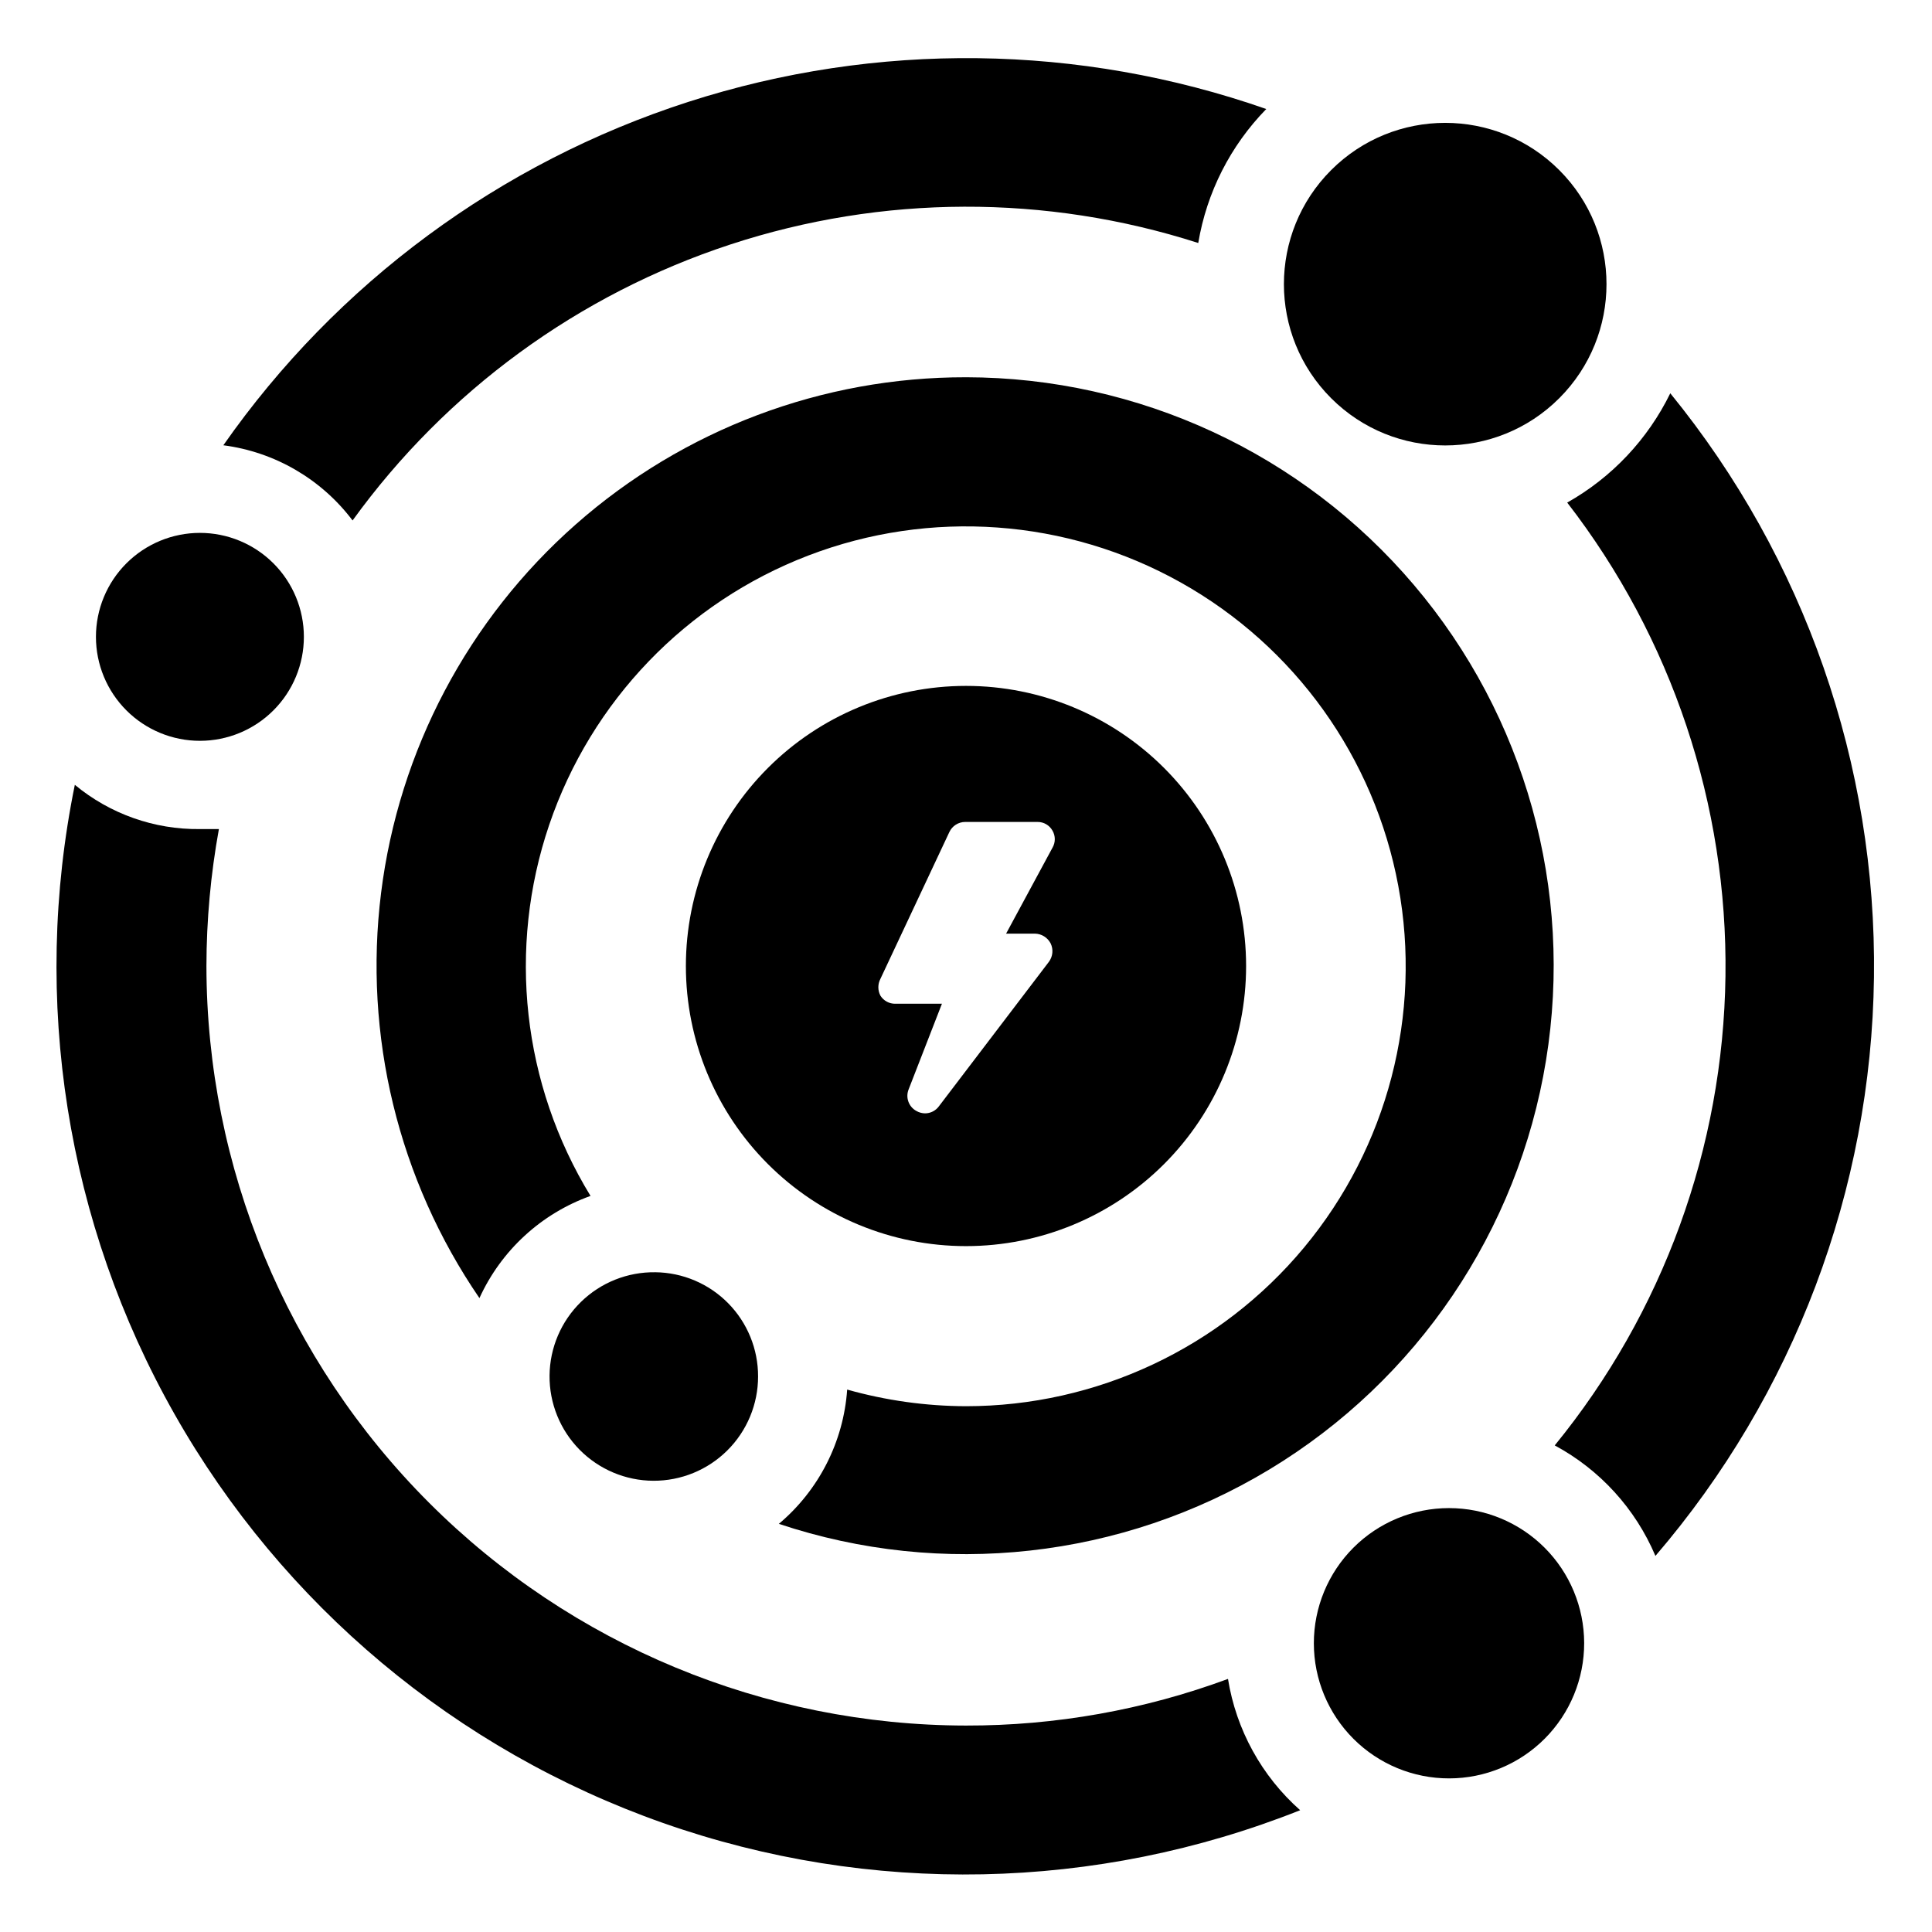
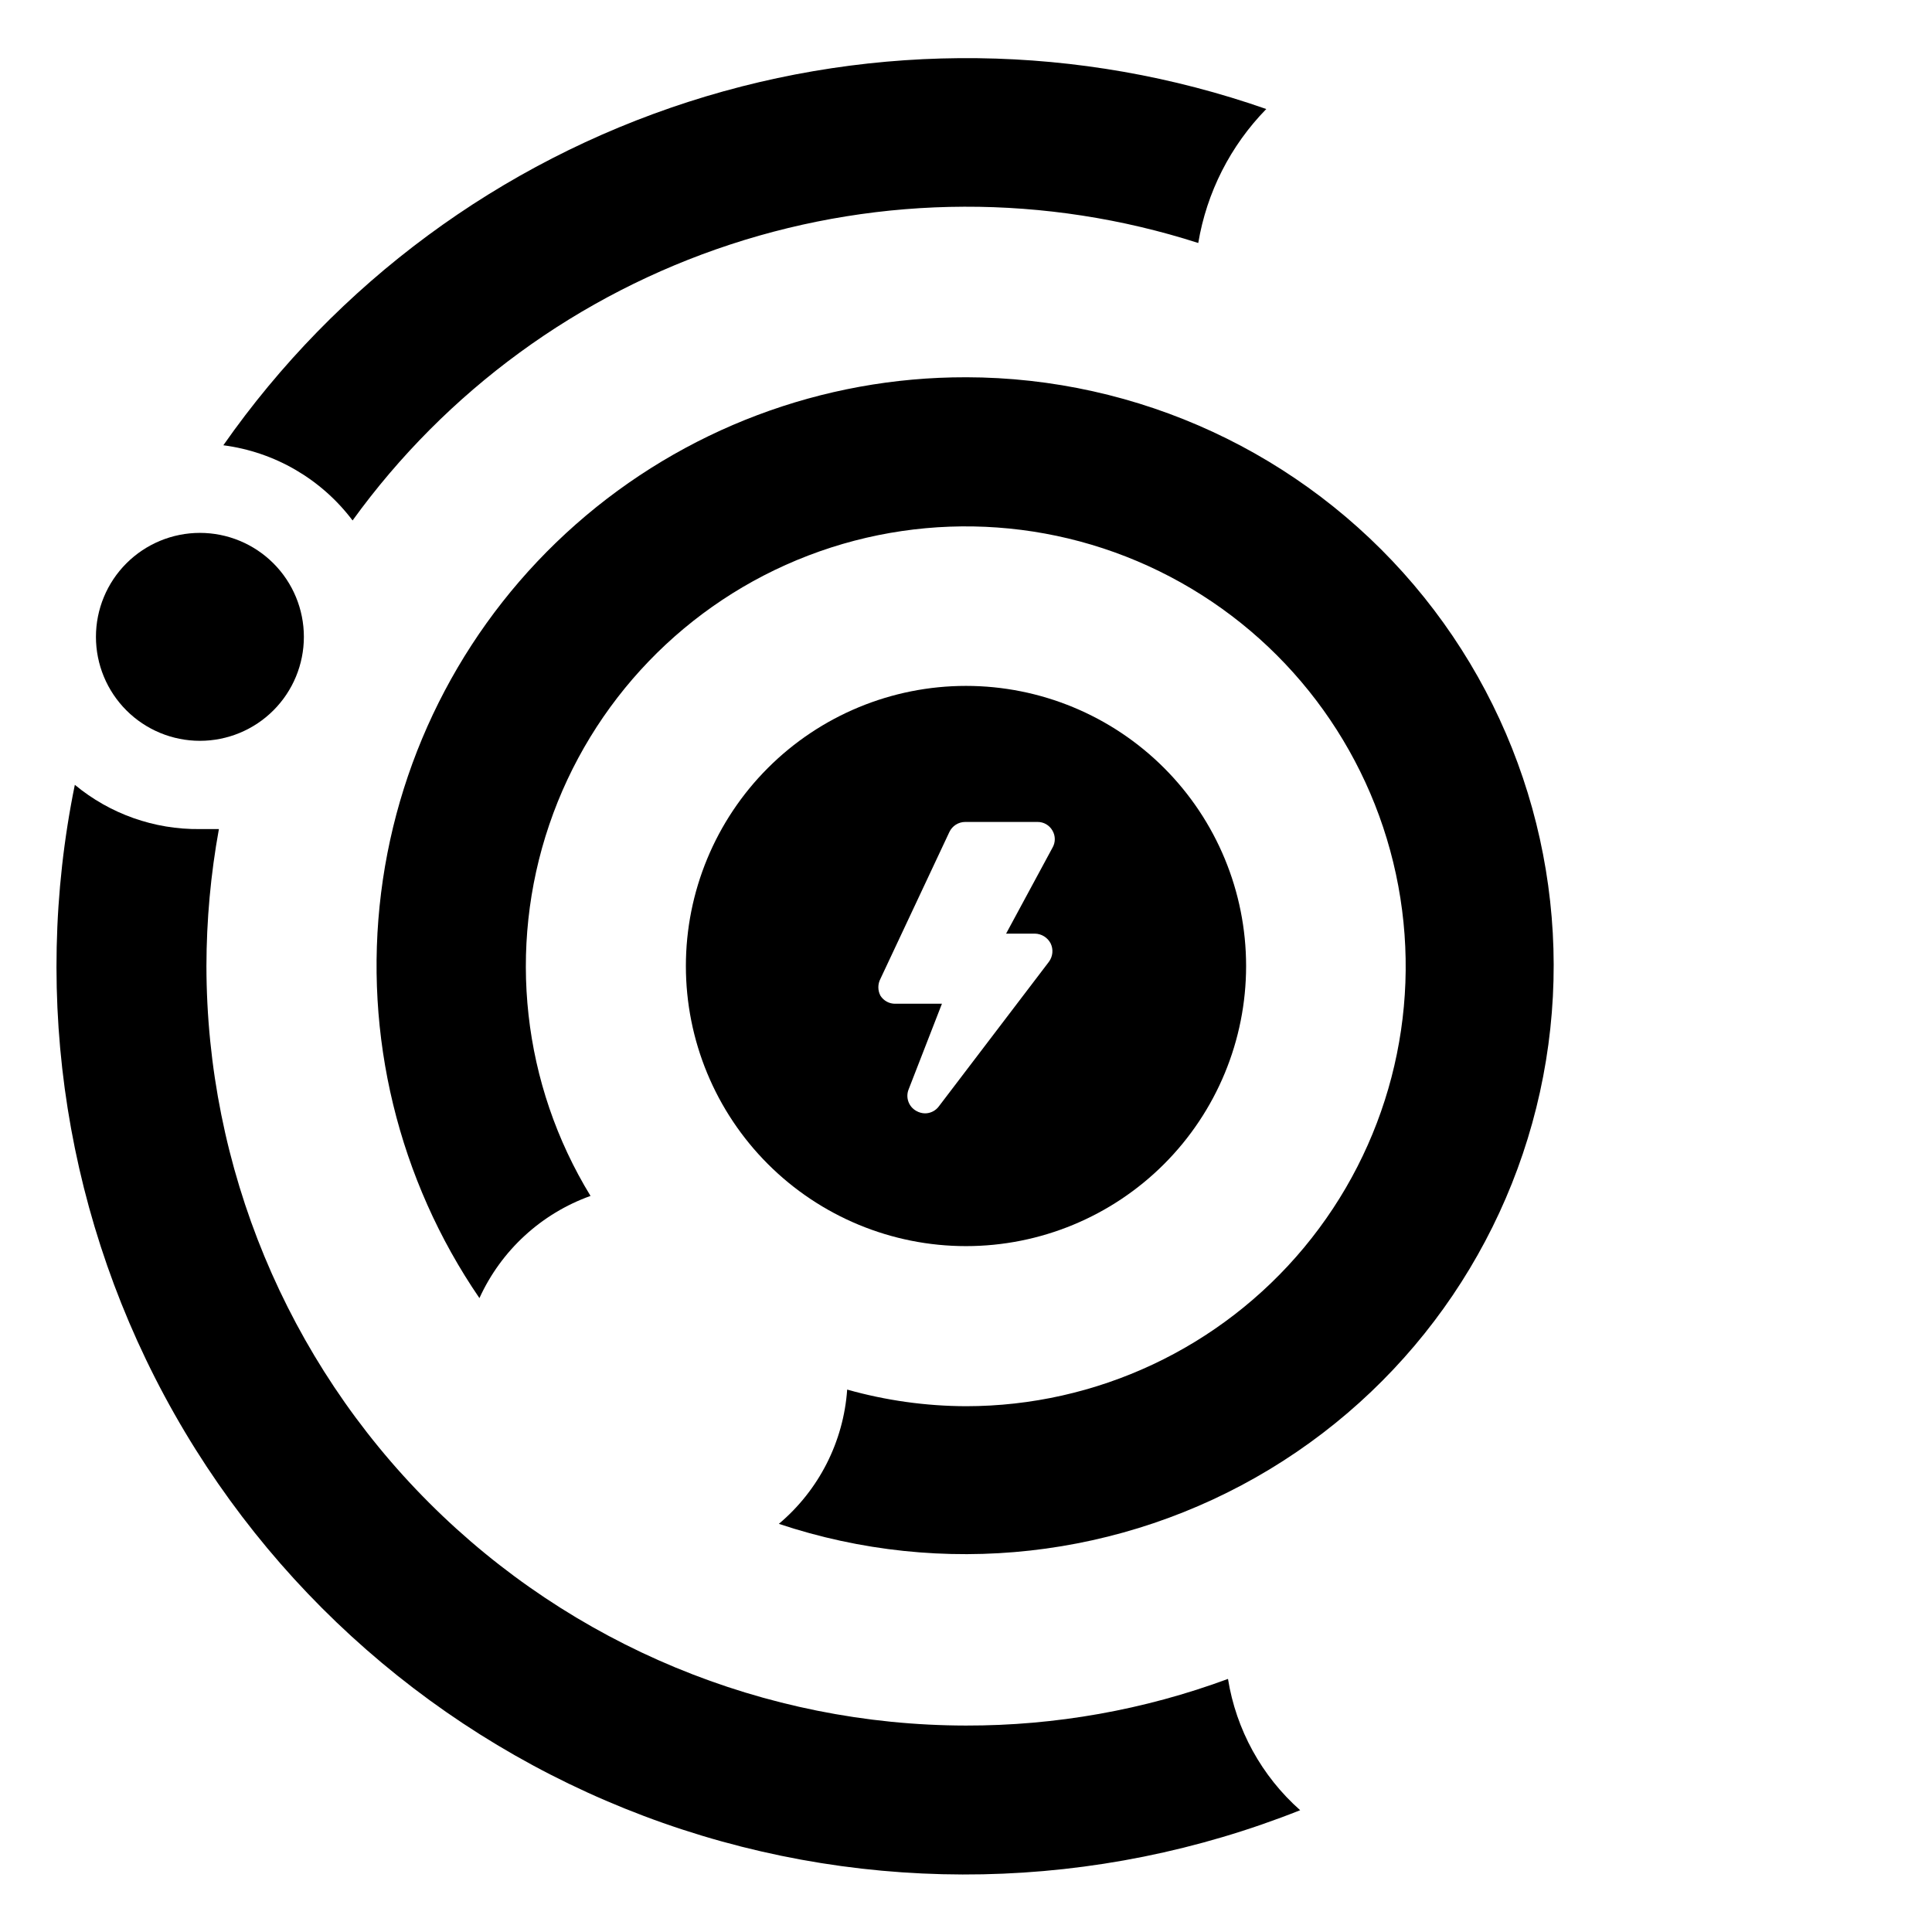
<svg xmlns="http://www.w3.org/2000/svg" fill="#000000" width="800px" height="800px" version="1.1" viewBox="144 144 512 512">
  <g>
    <path d="m400 325.77c-19.688 0-38.57 7.82-52.492 21.742-13.922 13.922-21.742 32.805-21.742 52.492s7.82 38.566 21.742 52.488c13.922 13.922 32.805 21.742 52.492 21.742s38.566-7.82 52.488-21.742 21.742-32.801 21.742-52.488-7.82-38.57-21.742-52.492c-13.922-13.922-32.801-21.742-52.488-21.742zm18.262 65.652c1.762 0.035 3.363 1.031 4.172 2.598 0.766 1.586 0.582 3.469-0.473 4.879l-29.125 38.258v0.004c-0.859 1.184-2.234 1.887-3.699 1.887-0.805-0.012-1.59-0.23-2.285-0.629-2.051-1.113-2.93-3.59-2.047-5.746l8.816-22.672h-12.359c-1.59 0.027-3.082-0.777-3.934-2.125-0.742-1.402-0.742-3.082 0-4.488l18.262-38.887c0.758-1.621 2.383-2.664 4.172-2.676h19.207c1.629-0.012 3.137 0.863 3.938 2.281 0.832 1.41 0.832 3.156 0 4.566l-12.281 22.75z" />
-     <path d="m556.02 527.05c11.969 6.434 21.383 16.766 26.684 29.281 36.695-42.738 57.195-97.016 57.918-153.34 0.719-56.324-18.391-111.11-53.98-154.77-5.961 12.199-15.484 22.305-27.316 28.969 27.758 35.895 42.543 80.133 41.941 125.5-0.598 45.375-16.547 89.207-45.246 124.36z" />
-     <path d="m557.22 189.08c16.691 16.691 16.691 43.758 0 60.449-16.695 16.691-43.758 16.691-60.453 0-16.691-16.691-16.691-43.758 0-60.449 16.695-16.695 43.758-16.695 60.453 0" />
-     <path d="m528 543.66c-9.504 0-18.617 3.777-25.336 10.5-6.715 6.723-10.488 15.84-10.48 25.344 0.008 9.504 3.793 18.613 10.52 25.328 6.727 6.711 15.848 10.477 25.352 10.461 9.504-0.012 18.613-3.805 25.32-10.535 6.707-6.734 10.465-15.855 10.445-25.359-0.023-9.484-3.805-18.578-10.52-25.277s-15.812-10.461-25.301-10.461z" />
    <path d="m196.98 285.22c-7.309 0-14.316 2.906-19.484 8.07-5.168 5.168-8.07 12.176-8.07 19.484 0 7.305 2.902 14.312 8.07 19.48 5.168 5.168 12.176 8.07 19.484 8.07 7.305 0 14.312-2.902 19.48-8.07 5.168-5.168 8.07-12.176 8.07-19.48 0-7.309-2.902-14.316-8.07-19.484-5.168-5.164-12.176-8.07-19.48-8.07z" />
-     <path d="m317.66 481.16c-7.348-0.105-14.438 2.723-19.695 7.859-5.262 5.133-8.258 12.152-8.328 19.504-0.07 7.352 2.793 14.426 7.953 19.66 5.16 5.234 12.195 8.199 19.543 8.234 7.352 0.035 14.414-2.859 19.625-8.047 5.211-5.184 8.141-12.23 8.141-19.582 0.02-7.266-2.828-14.246-7.93-19.422-5.102-5.176-12.043-8.125-19.309-8.207z" />
    <path d="m237.44 281.92c24.824-34.328 59.871-59.926 100.12-73.133 40.254-13.207 83.656-13.344 123.99-0.391 2.238-13.398 8.527-25.789 18.027-35.504-49.484-17.312-103.27-17.977-153.17-1.891-49.898 16.09-93.168 48.043-123.22 91 13.625 1.773 25.965 8.949 34.242 19.918z" />
    <path d="m469.43 588.93c-22.223 8.219-45.738 12.402-69.43 12.359-53.367-0.062-104.53-21.289-142.27-59.023-37.734-37.734-58.961-88.898-59.023-142.26 0.02-12.172 1.129-24.316 3.305-36.293h-5.039 0.004c-12.09 0.148-23.836-4.008-33.145-11.727-11.625 56.953-2.242 116.2 26.418 166.77 28.656 50.574 74.652 89.066 129.49 108.36 54.836 19.297 114.8 18.09 168.82-3.391-10.207-9.039-16.969-21.336-19.129-34.797z" />
    <path d="m400 243.98c-38.066-0.066-74.84 13.797-103.39 38.969-28.555 25.172-46.914 59.918-51.621 97.691-4.707 37.77 4.566 75.961 26.066 107.37 5.754-12.633 16.375-22.398 29.441-27.078-18.074-29.543-22.082-65.59-10.938-98.379 11.148-32.789 36.297-58.922 68.629-71.324 32.336-12.402 68.512-9.789 98.727 7.137 30.215 16.922 51.34 46.402 57.656 80.453 6.316 34.055-2.836 69.148-24.973 95.781-22.137 26.633-54.969 42.047-89.598 42.062-10.648-0.035-21.242-1.52-31.488-4.406-0.969 13.824-7.504 26.66-18.105 35.582 43.359 14.48 90.887 9.203 130.02-14.43 39.129-23.637 65.918-63.25 73.281-108.37 7.363-45.117-5.441-91.191-35.023-126.04-29.586-34.848-72.973-54.961-118.68-55.02z" />
  </g>
</svg>